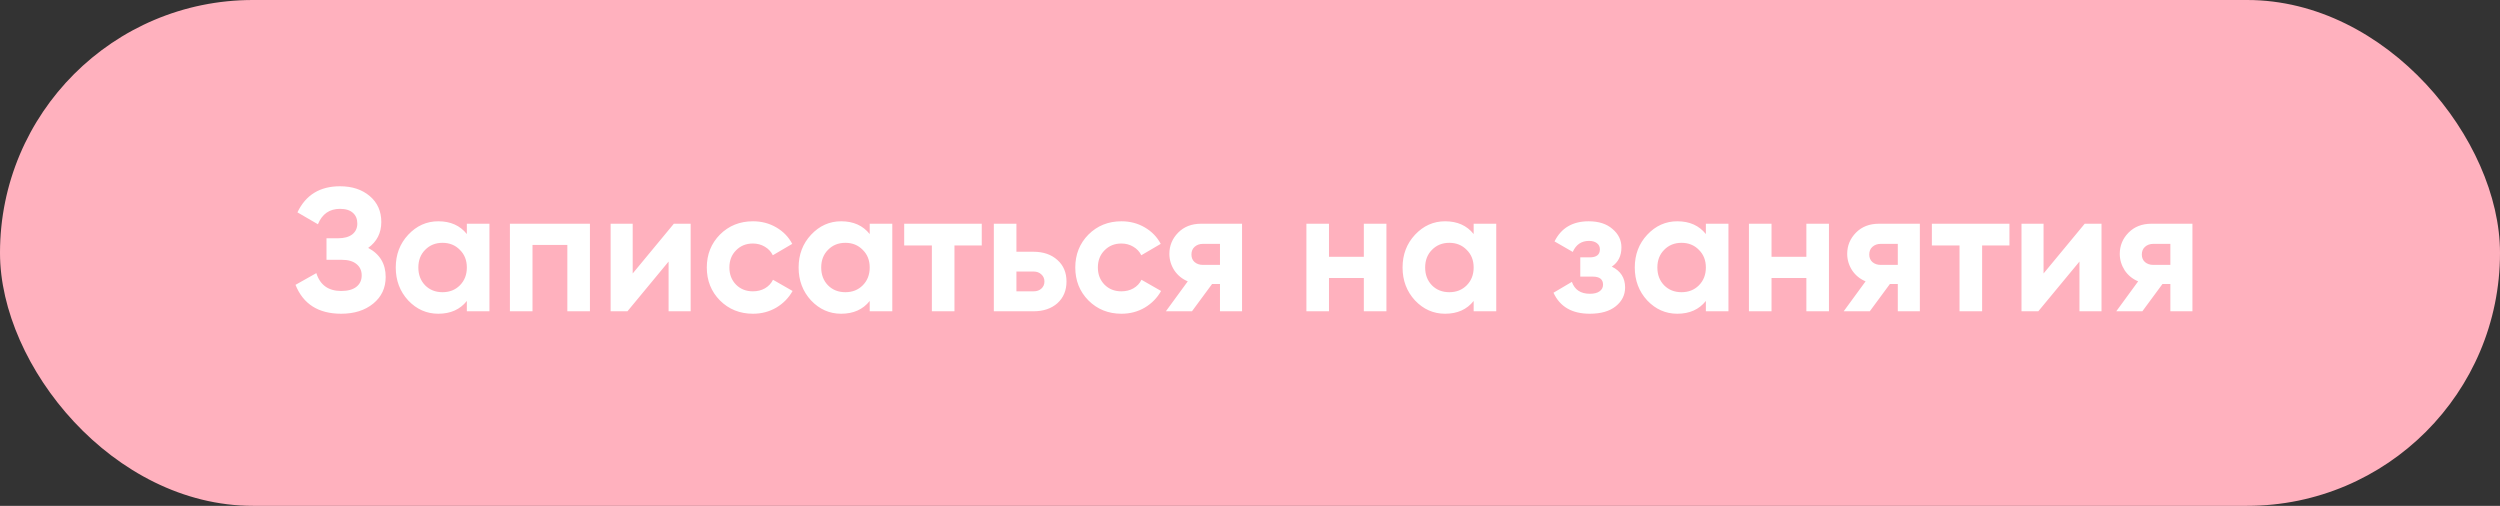
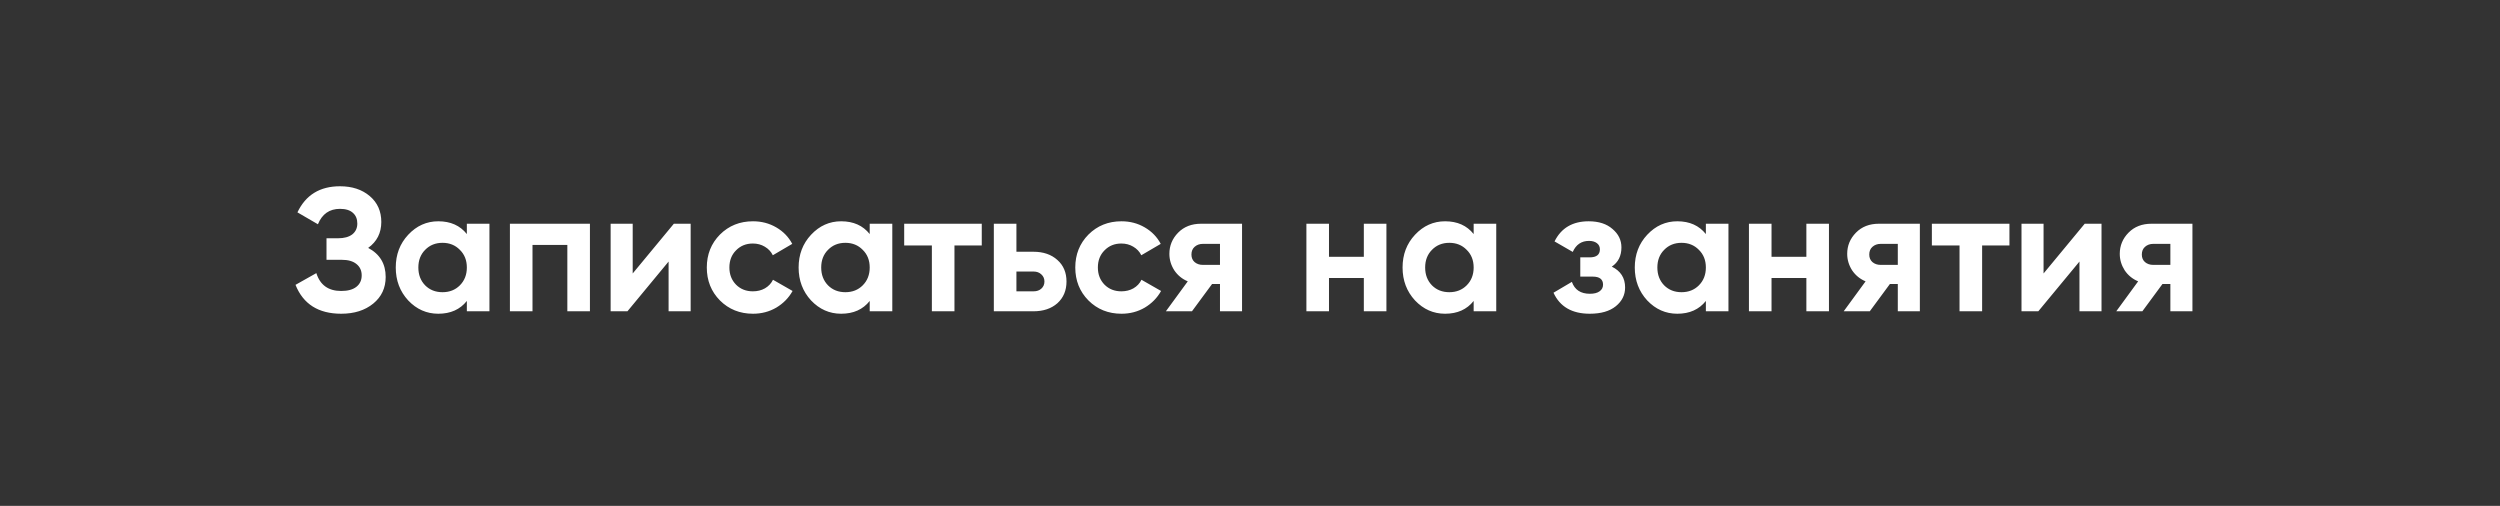
<svg xmlns="http://www.w3.org/2000/svg" width="257" height="52" viewBox="0 0 257 52" fill="none">
  <rect x="0" y="0" width="257" height="52" fill="#333333" stroke="none" />
-   <rect width="257" height="52" rx="26" fill="#FFB1BE" />
  <path d="M37.848 25.484C39.048 26.12 39.648 27.116 39.648 28.472C39.648 29.6 39.222 30.512 38.37 31.208C37.518 31.904 36.42 32.252 35.076 32.252C32.736 32.252 31.17 31.262 30.378 29.282L32.52 28.076C32.904 29.3 33.756 29.912 35.076 29.912C35.76 29.912 36.282 29.768 36.642 29.48C37.002 29.192 37.182 28.802 37.182 28.31C37.182 27.818 37.002 27.428 36.642 27.14C36.294 26.852 35.79 26.708 35.13 26.708H33.564V24.494H34.752C35.376 24.494 35.862 24.362 36.21 24.098C36.558 23.822 36.732 23.45 36.732 22.982C36.732 22.514 36.582 22.148 36.282 21.884C35.982 21.608 35.538 21.47 34.95 21.47C33.87 21.47 33.114 21.998 32.682 23.054L30.576 21.83C31.428 20.042 32.886 19.148 34.95 19.148C36.198 19.148 37.218 19.484 38.01 20.156C38.802 20.828 39.198 21.716 39.198 22.82C39.198 23.948 38.748 24.836 37.848 25.484ZM47.992 23H50.314V32H47.992V30.938C47.296 31.814 46.318 32.252 45.058 32.252C43.858 32.252 42.826 31.796 41.962 30.884C41.11 29.96 40.684 28.832 40.684 27.5C40.684 26.168 41.11 25.046 41.962 24.134C42.826 23.21 43.858 22.748 45.058 22.748C46.318 22.748 47.296 23.186 47.992 24.062V23ZM43.708 29.336C44.176 29.804 44.77 30.038 45.49 30.038C46.21 30.038 46.804 29.804 47.272 29.336C47.752 28.856 47.992 28.244 47.992 27.5C47.992 26.756 47.752 26.15 47.272 25.682C46.804 25.202 46.21 24.962 45.49 24.962C44.77 24.962 44.176 25.202 43.708 25.682C43.24 26.15 43.006 26.756 43.006 27.5C43.006 28.244 43.24 28.856 43.708 29.336ZM60.645 23V32H58.323V25.178H54.741V32H52.419V23H60.645ZM69.271 23H70.999V32H68.731V26.888L64.501 32H62.773V23H65.041V28.112L69.271 23ZM77.41 32.252C76.055 32.252 74.921 31.796 74.008 30.884C73.109 29.972 72.659 28.844 72.659 27.5C72.659 26.156 73.109 25.028 74.008 24.116C74.921 23.204 76.055 22.748 77.41 22.748C78.287 22.748 79.085 22.958 79.805 23.378C80.525 23.798 81.07 24.362 81.442 25.07L79.445 26.24C79.264 25.868 78.989 25.574 78.617 25.358C78.257 25.142 77.849 25.034 77.392 25.034C76.697 25.034 76.121 25.268 75.665 25.736C75.209 26.192 74.981 26.78 74.981 27.5C74.981 28.208 75.209 28.796 75.665 29.264C76.121 29.72 76.697 29.948 77.392 29.948C77.861 29.948 78.275 29.846 78.635 29.642C79.007 29.426 79.282 29.132 79.463 28.76L81.478 29.912C81.082 30.62 80.525 31.19 79.805 31.622C79.085 32.042 78.287 32.252 77.41 32.252ZM89.406 23H91.728V32H89.406V30.938C88.71 31.814 87.732 32.252 86.472 32.252C85.272 32.252 84.24 31.796 83.376 30.884C82.524 29.96 82.098 28.832 82.098 27.5C82.098 26.168 82.524 25.046 83.376 24.134C84.24 23.21 85.272 22.748 86.472 22.748C87.732 22.748 88.71 23.186 89.406 24.062V23ZM85.122 29.336C85.59 29.804 86.184 30.038 86.904 30.038C87.624 30.038 88.218 29.804 88.686 29.336C89.166 28.856 89.406 28.244 89.406 27.5C89.406 26.756 89.166 26.15 88.686 25.682C88.218 25.202 87.624 24.962 86.904 24.962C86.184 24.962 85.59 25.202 85.122 25.682C84.654 26.15 84.42 26.756 84.42 27.5C84.42 28.244 84.654 28.856 85.122 29.336ZM100.925 23V25.232H98.118V32H95.796V25.232H92.951V23H100.925ZM106.234 25.88C107.254 25.88 108.076 26.162 108.7 26.726C109.324 27.278 109.636 28.016 109.636 28.94C109.636 29.864 109.324 30.608 108.7 31.172C108.076 31.724 107.254 32 106.234 32H102.166V23H104.488V25.88H106.234ZM106.252 29.948C106.576 29.948 106.84 29.858 107.044 29.678C107.26 29.486 107.368 29.24 107.368 28.94C107.368 28.64 107.26 28.394 107.044 28.202C106.84 28.01 106.576 27.914 106.252 27.914H104.488V29.948H106.252ZM115.291 32.252C113.935 32.252 112.801 31.796 111.889 30.884C110.989 29.972 110.539 28.844 110.539 27.5C110.539 26.156 110.989 25.028 111.889 24.116C112.801 23.204 113.935 22.748 115.291 22.748C116.167 22.748 116.965 22.958 117.685 23.378C118.405 23.798 118.951 24.362 119.323 25.07L117.325 26.24C117.145 25.868 116.869 25.574 116.497 25.358C116.137 25.142 115.729 25.034 115.273 25.034C114.577 25.034 114.001 25.268 113.545 25.736C113.089 26.192 112.861 26.78 112.861 27.5C112.861 28.208 113.089 28.796 113.545 29.264C114.001 29.72 114.577 29.948 115.273 29.948C115.741 29.948 116.155 29.846 116.515 29.642C116.887 29.426 117.163 29.132 117.343 28.76L119.359 29.912C118.963 30.62 118.405 31.19 117.685 31.622C116.965 32.042 116.167 32.252 115.291 32.252ZM127.682 23V32H125.414V29.192H124.604L122.534 32H119.852L122.102 28.922C121.526 28.682 121.064 28.304 120.716 27.788C120.38 27.26 120.212 26.696 120.212 26.096C120.212 25.256 120.512 24.53 121.112 23.918C121.712 23.306 122.498 23 123.47 23H127.682ZM123.65 25.07C123.314 25.07 123.032 25.172 122.804 25.376C122.588 25.568 122.48 25.832 122.48 26.168C122.48 26.492 122.588 26.75 122.804 26.942C123.032 27.134 123.314 27.23 123.65 27.23H125.414V25.07H123.65ZM140.202 23H142.524V32H140.202V28.58H136.62V32H134.298V23H136.62V26.402H140.202V23ZM151.492 23H153.814V32H151.492V30.938C150.796 31.814 149.818 32.252 148.558 32.252C147.358 32.252 146.326 31.796 145.462 30.884C144.61 29.96 144.184 28.832 144.184 27.5C144.184 26.168 144.61 25.046 145.462 24.134C146.326 23.21 147.358 22.748 148.558 22.748C149.818 22.748 150.796 23.186 151.492 24.062V23ZM147.208 29.336C147.676 29.804 148.27 30.038 148.99 30.038C149.71 30.038 150.304 29.804 150.772 29.336C151.252 28.856 151.492 28.244 151.492 27.5C151.492 26.756 151.252 26.15 150.772 25.682C150.304 25.202 149.71 24.962 148.99 24.962C148.27 24.962 147.676 25.202 147.208 25.682C146.74 26.15 146.506 26.756 146.506 27.5C146.506 28.244 146.74 28.856 147.208 29.336ZM165.693 27.41C166.605 27.854 167.061 28.568 167.061 29.552C167.061 30.32 166.743 30.962 166.107 31.478C165.471 31.994 164.577 32.252 163.425 32.252C161.601 32.252 160.359 31.532 159.699 30.092L161.589 28.976C161.877 29.792 162.495 30.2 163.443 30.2C163.875 30.2 164.205 30.116 164.433 29.948C164.673 29.78 164.793 29.552 164.793 29.264C164.793 28.712 164.439 28.436 163.731 28.436H162.453V26.456H163.425C164.121 26.456 164.469 26.18 164.469 25.628C164.469 25.364 164.367 25.154 164.163 24.998C163.959 24.842 163.689 24.764 163.353 24.764C162.573 24.764 162.015 25.142 161.679 25.898L159.807 24.818C160.491 23.438 161.661 22.748 163.317 22.748C164.349 22.748 165.165 23.012 165.765 23.54C166.377 24.056 166.683 24.686 166.683 25.43C166.683 26.306 166.353 26.966 165.693 27.41ZM175.363 23H177.685V32H175.363V30.938C174.667 31.814 173.689 32.252 172.429 32.252C171.229 32.252 170.197 31.796 169.333 30.884C168.481 29.96 168.055 28.832 168.055 27.5C168.055 26.168 168.481 25.046 169.333 24.134C170.197 23.21 171.229 22.748 172.429 22.748C173.689 22.748 174.667 23.186 175.363 24.062V23ZM171.079 29.336C171.547 29.804 172.141 30.038 172.861 30.038C173.581 30.038 174.175 29.804 174.643 29.336C175.123 28.856 175.363 28.244 175.363 27.5C175.363 26.756 175.123 26.15 174.643 25.682C174.175 25.202 173.581 24.962 172.861 24.962C172.141 24.962 171.547 25.202 171.079 25.682C170.611 26.15 170.377 26.756 170.377 27.5C170.377 28.244 170.611 28.856 171.079 29.336ZM185.695 23H188.017V32H185.695V28.58H182.113V32H179.791V23H182.113V26.402H185.695V23ZM197.362 23V32H195.094V29.192H194.284L192.214 32H189.532L191.782 28.922C191.206 28.682 190.744 28.304 190.396 27.788C190.06 27.26 189.892 26.696 189.892 26.096C189.892 25.256 190.192 24.53 190.792 23.918C191.392 23.306 192.178 23 193.15 23H197.362ZM193.33 25.07C192.994 25.07 192.712 25.172 192.484 25.376C192.268 25.568 192.16 25.832 192.16 26.168C192.16 26.492 192.268 26.75 192.484 26.942C192.712 27.134 192.994 27.23 193.33 27.23H195.094V25.07H193.33ZM206.57 23V25.232H203.762V32H201.44V25.232H198.596V23H206.57ZM214.308 23H216.036V32H213.768V26.888L209.538 32H207.81V23H210.078V28.112L214.308 23ZM225.382 23V32H223.114V29.192H222.304L220.234 32H217.552L219.802 28.922C219.226 28.682 218.764 28.304 218.416 27.788C218.08 27.26 217.912 26.696 217.912 26.096C217.912 25.256 218.212 24.53 218.812 23.918C219.412 23.306 220.198 23 221.17 23H225.382ZM221.35 25.07C221.014 25.07 220.732 25.172 220.504 25.376C220.288 25.568 220.18 25.832 220.18 26.168C220.18 26.492 220.288 26.75 220.504 26.942C220.732 27.134 221.014 27.23 221.35 27.23H223.114V25.07H221.35Z" fill="white" />
</svg>